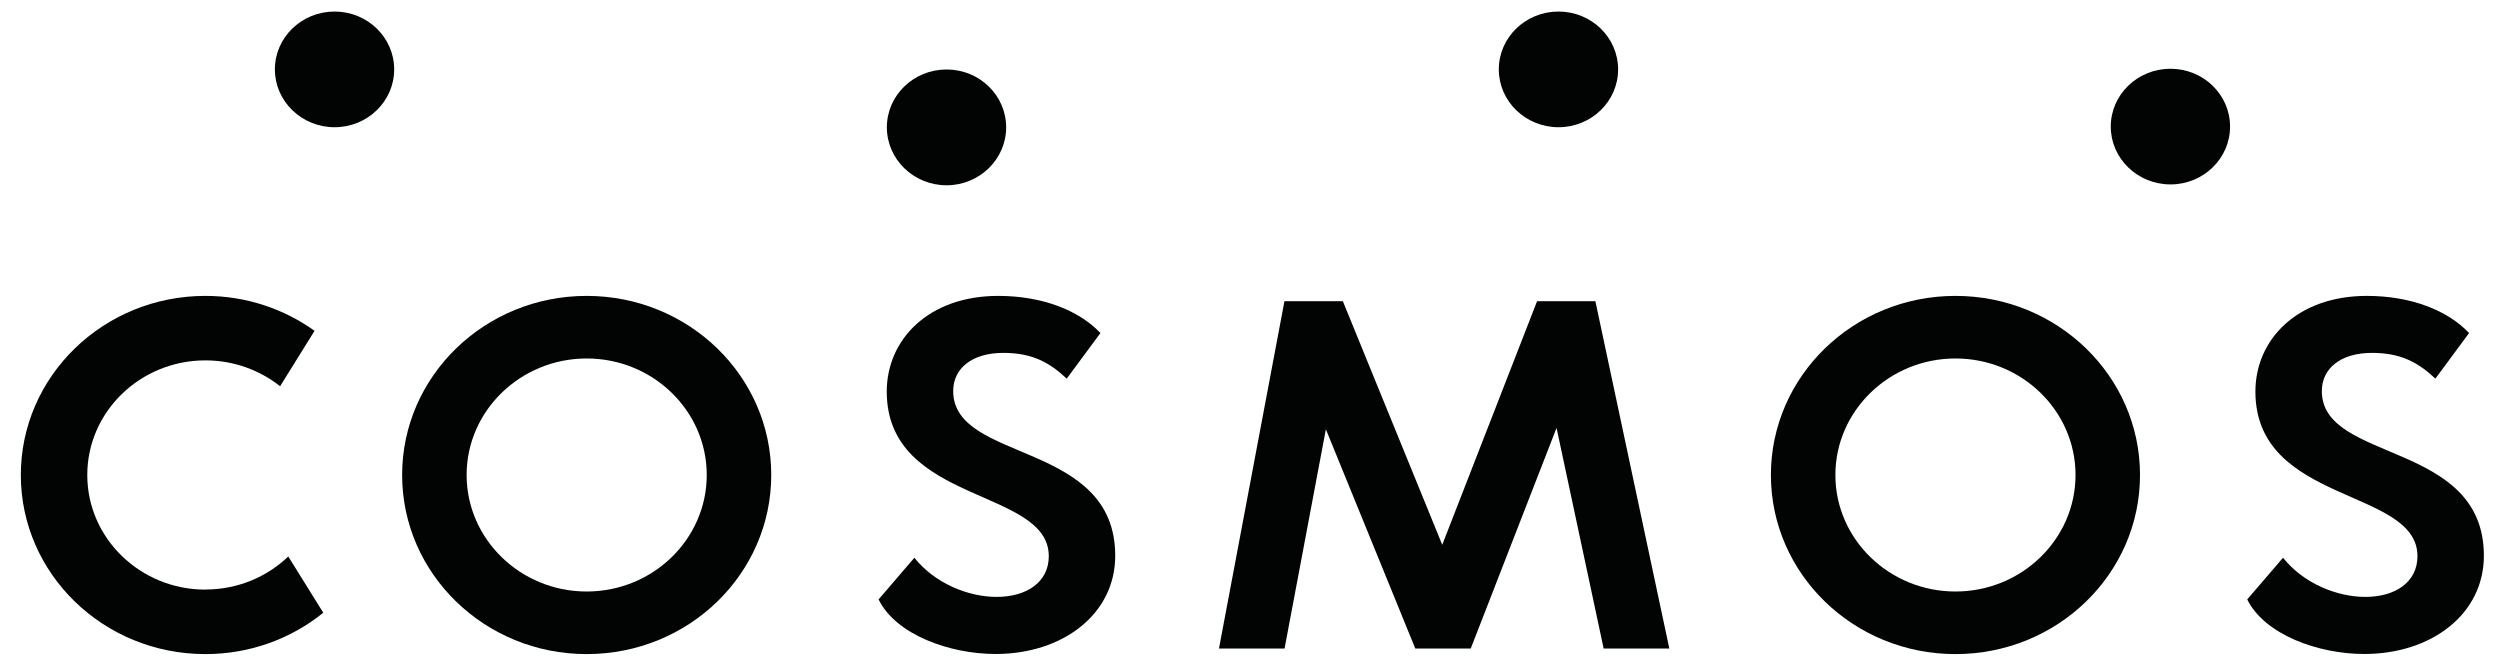
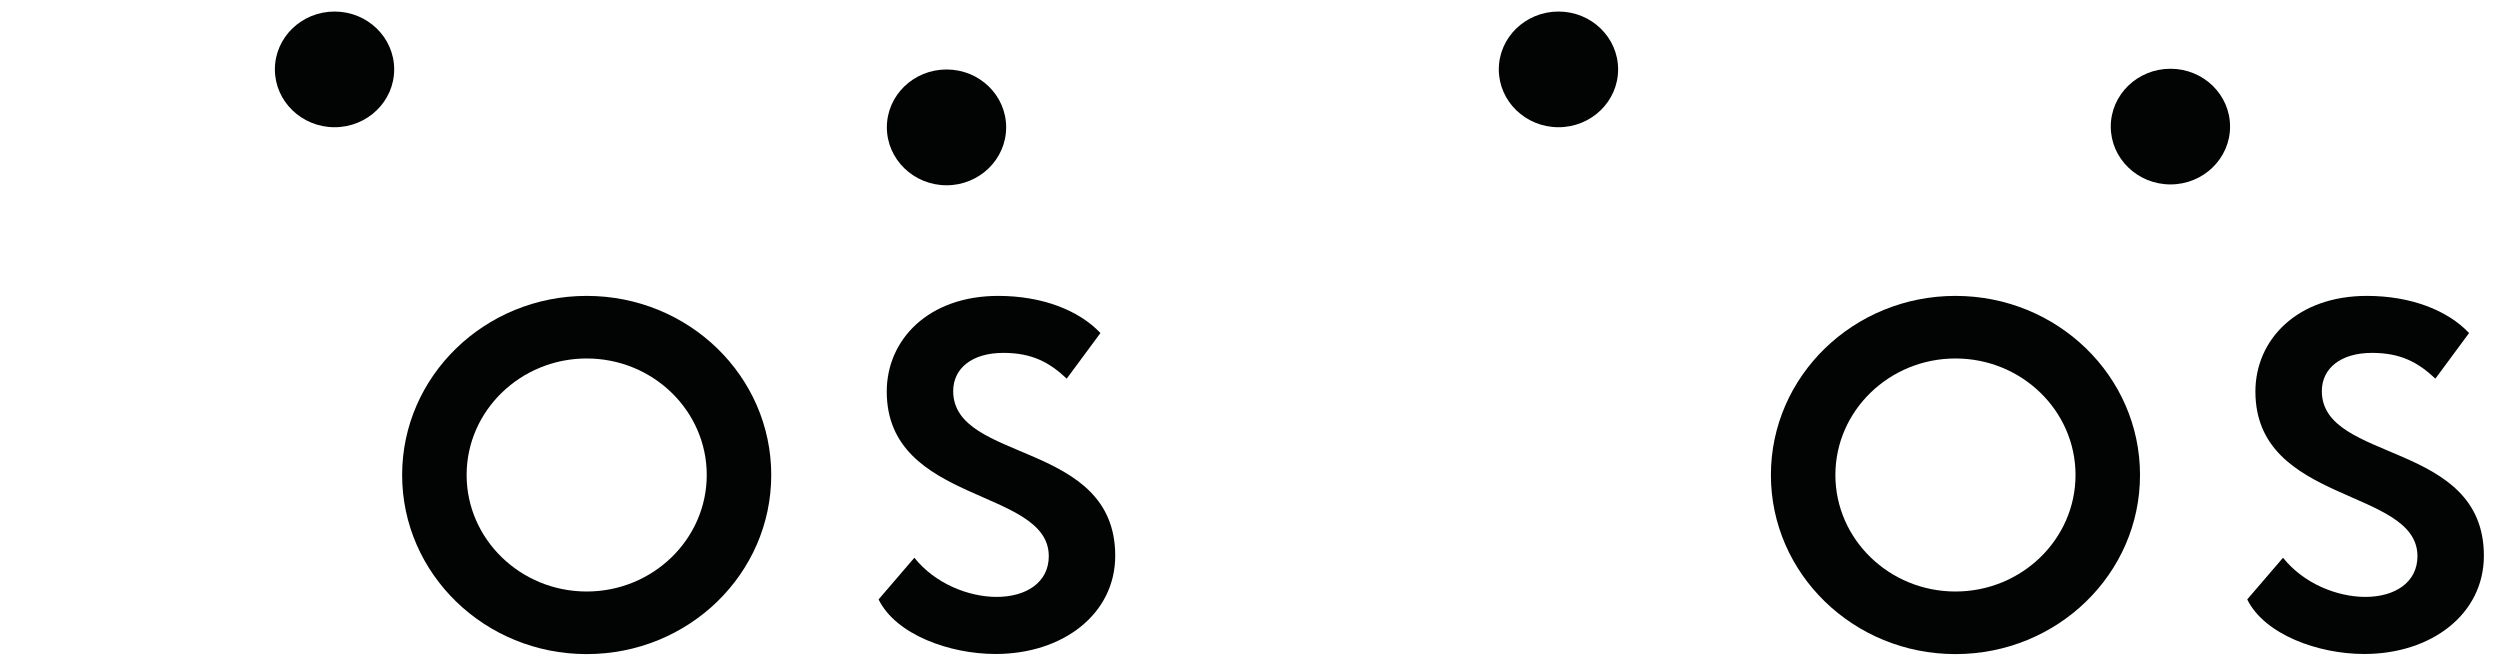
<svg xmlns="http://www.w3.org/2000/svg" width="205" height="54" viewBox="0 0 205 54" fill="none">
  <path d="M32.323 5.69C32.323 8.312 30.129 10.433 27.436 10.433C24.743 10.433 22.54 8.312 22.54 5.69C22.54 3.068 24.734 0.947 27.436 0.947C30.138 0.947 32.323 3.076 32.323 5.69Z" fill="#020303" />
  <path d="M82.505 10.441C82.505 13.063 80.311 15.193 77.618 15.193C74.924 15.193 72.722 13.063 72.722 10.441C72.722 7.819 74.915 5.698 77.618 5.698C80.32 5.698 82.505 7.819 82.505 10.441Z" fill="#020303" />
  <path d="M182.865 10.381C182.865 13.003 180.671 15.123 177.979 15.123C175.285 15.123 173.083 13.003 173.083 10.381C173.083 7.759 175.277 5.638 177.979 5.638C180.68 5.638 182.865 7.759 182.865 10.381Z" fill="#020303" />
  <path d="M132.685 5.69C132.685 8.312 130.491 10.433 127.798 10.433C125.105 10.433 122.902 8.312 122.902 5.69C122.902 3.068 125.096 0.947 127.798 0.947C130.501 0.947 132.685 3.076 132.685 5.69Z" fill="#020303" />
-   <path d="M16.842 48.348C11.5 48.348 7.157 44.134 7.157 38.95C7.157 33.765 11.5 29.551 16.842 29.551C19.16 29.551 21.292 30.347 22.968 31.671L25.795 27.127C23.289 25.336 20.195 24.263 16.842 24.263C8.486 24.263 1.708 30.84 1.708 38.95C1.708 47.059 8.486 53.636 16.842 53.636C20.516 53.636 23.887 52.364 26.509 50.244L23.637 45.631C21.889 47.31 19.49 48.34 16.842 48.34" fill="#020303" />
  <path d="M48.108 24.263C39.752 24.263 32.975 30.84 32.975 38.949C32.975 47.059 39.752 53.636 48.108 53.636C56.464 53.636 63.242 47.067 63.242 38.949C63.242 30.831 56.464 24.263 48.108 24.263ZM48.108 29.395C53.539 29.395 57.953 33.679 57.953 38.949C57.953 44.22 53.53 48.504 48.108 48.504C42.686 48.504 38.263 44.22 38.263 38.949C38.263 33.679 42.686 29.395 48.108 29.395Z" fill="#020303" />
  <path d="M160.347 24.263C151.991 24.263 145.214 30.84 145.214 38.95C145.214 47.059 151.991 53.636 160.347 53.636C168.703 53.636 175.481 47.068 175.481 38.95C175.481 30.832 168.703 24.263 160.347 24.263ZM160.347 29.395C165.778 29.395 170.193 33.679 170.193 38.95C170.193 44.22 165.77 48.504 160.347 48.504C154.925 48.504 150.502 44.22 150.502 38.95C150.502 33.679 154.925 29.395 160.347 29.395Z" fill="#020303" />
  <path d="M72.713 32.112C72.713 27.837 76.146 24.263 81.853 24.263C85.456 24.263 88.471 25.44 90.236 27.309L87.472 31.048C86.045 29.706 84.618 28.936 82.273 28.936C79.713 28.936 78.162 30.2 78.162 32.069C78.162 37.971 91.449 36.093 91.449 45.57C91.449 50.373 87.133 53.627 81.639 53.627C77.867 53.627 73.462 52.044 72.044 49.153L74.978 45.735C76.699 47.89 79.464 48.946 81.72 48.946C84.154 48.946 86 47.76 86 45.605C86 39.988 72.713 41.373 72.713 32.104" fill="#020303" />
  <path d="M184.943 32.112C184.943 27.837 188.375 24.263 194.083 24.263C197.686 24.263 200.701 25.44 202.465 27.309L199.701 31.048C198.275 29.706 196.848 28.936 194.503 28.936C191.944 28.936 190.391 30.2 190.391 32.069C190.391 37.971 203.678 36.093 203.678 45.57C203.678 50.373 199.363 53.627 193.869 53.627C190.097 53.627 185.7 52.044 184.273 49.153L187.208 45.735C188.929 47.89 191.693 48.946 193.958 48.946C196.384 48.946 198.231 47.76 198.231 45.605C198.231 39.988 184.943 41.373 184.943 32.104" fill="#020303" />
-   <path d="M126.041 24.696L118.264 44.67L110.113 24.696H105.325L99.956 53.178H105.334L108.722 35.202L116.053 53.178H120.601L127.637 35.09L131.499 53.178H136.885L130.821 24.696H126.041Z" fill="#020303" />
</svg>